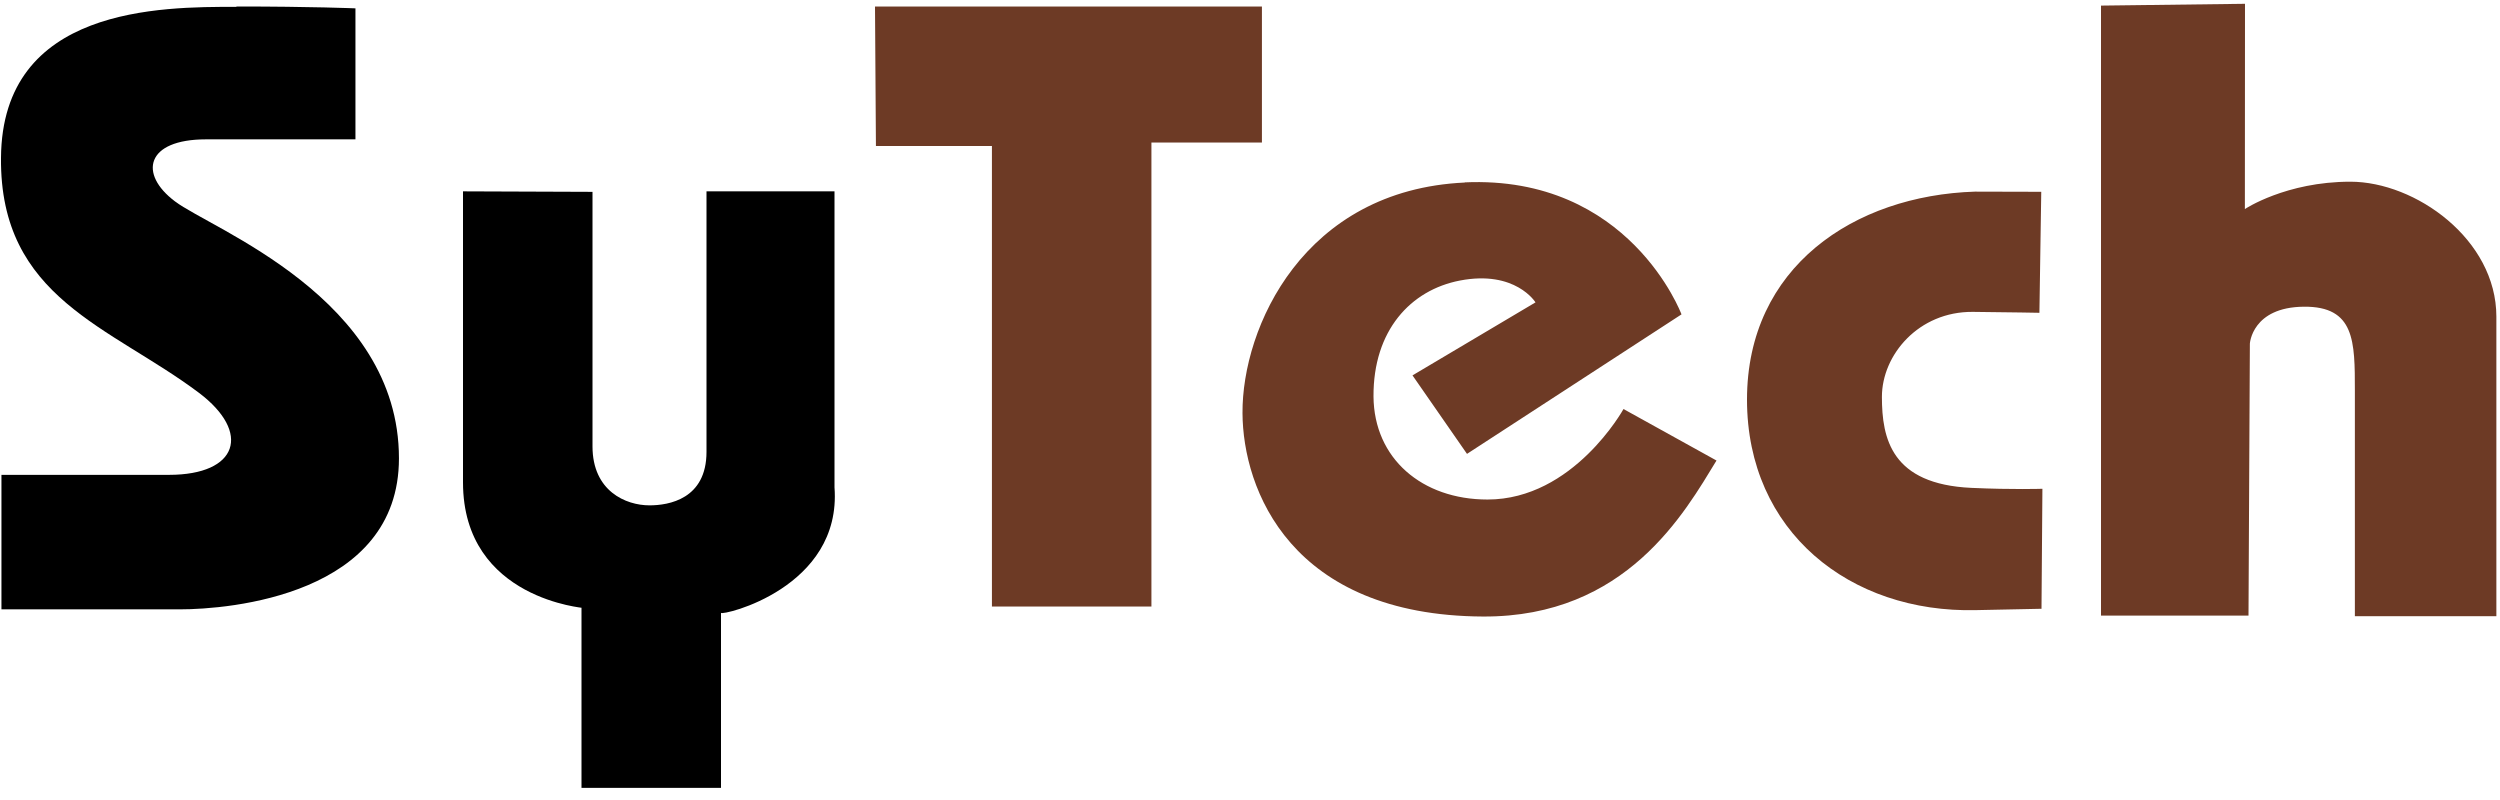
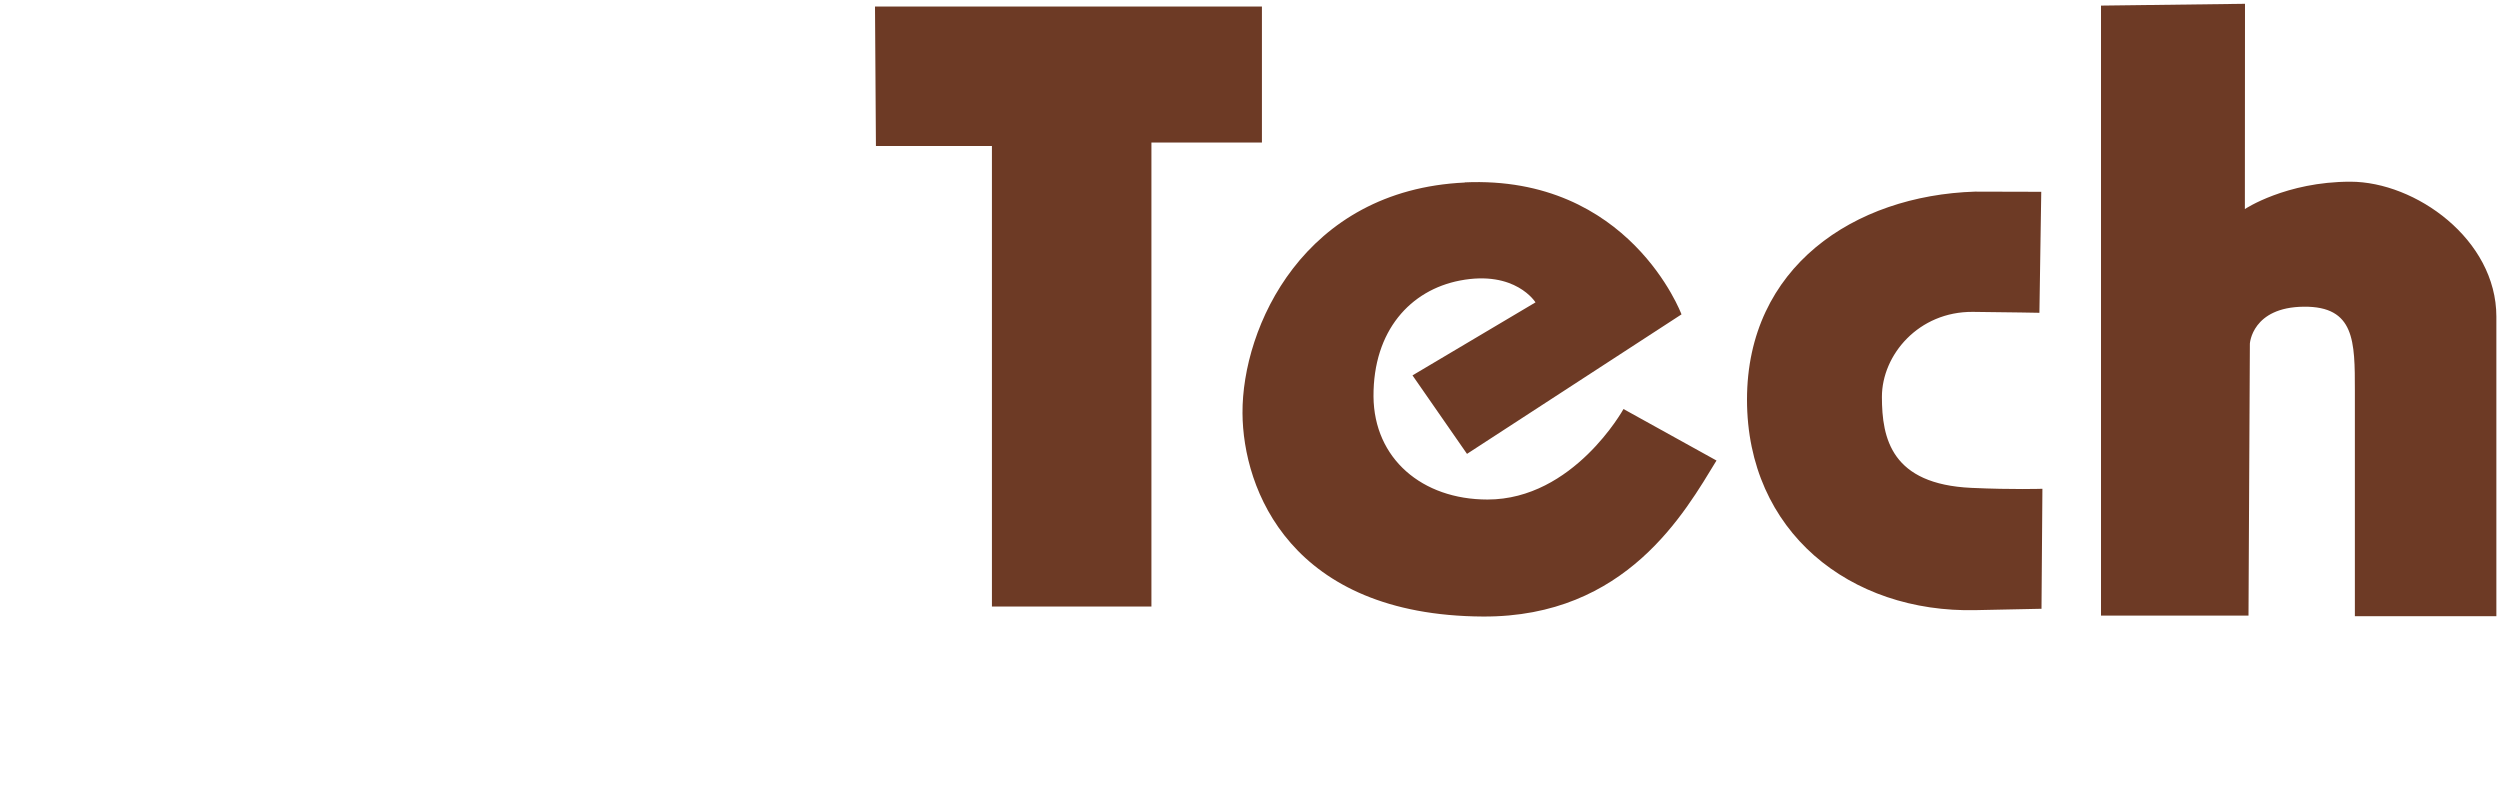
<svg xmlns="http://www.w3.org/2000/svg" width="500" height="160" version="1.1" viewBox="0 0 500 160">
-   <path d="m47.2 1.37c-15 7.6e-6 -46.8-0.066-47 30.2-0.258 28.1 21.9 33.7 39.6 47 10.5 7.93 7.85 16.4-6.01 16.4h-33.5v26.9h35.7c9.85 0 43.8-2.83 43.8-30.2 0-32.1-37.6-45.9-44.8-51.4-7.29-5.47-5.84-12.4 6.2-12.4h29.9v-26.2c-5e-6 0-8.77-0.37-23.7-0.37zm45.4 36.9v58.2c0 23.7 25.1 25.1 23.7 25.1v36h27.9v-35c0.181 0.635 24.2-4.95 22.7-25.1v-59.2h-25.6v52.1c0 9.47-7.58 10.7-11.4 10.7-4.73 0-11.4-2.84-11.4-11.8v-50.9z" />
  <path d="m449 0.759-28.8 0.361v122h29.5l0.274-54.4s0.425-7.29 10.8-7.38c10.2-0.089 10.2 6.93 10.2 16.8v45.1h28.3v-59.9c0-15.5-16.2-27-29.2-27-12.9 0-21.1 5.47-21.1 5.47zm-274 0.546 0.185 27.9h23.2v92.1h31.9v-92.8h22.1v-27.2zm118 35.2c-32.3 1.47-44.6 29-44.5 46.1 0.072 15.3 9.66 40.5 48.1 40.7 28.7 0.138 40.4-20.9 46.7-31.2l-18.6-10.3s-10 18.1-27.2 18.1c-13.1 0-22.7-8.2-22.8-20.6-0.075-13.2 7.41-21.3 17.3-23.2 11.1-2.13 15.1 4.37 15.1 4.37l-24.6 14.6 10.9 15.7 42.9-27.9s-10.4-27.9-43.4-26.4zm102 1.82c-24.2 0.774-45.6 15.1-45.6 41.6 0 26.4 20.6 42.7 45.8 42.1 8.57-0.186 13.1-0.271 13.1-0.271l0.182-24s-5.83 0.201-14.2-0.18c-16-0.729-17.9-9.85-17.9-18.2 0-8.39 7.34-17.1 18.2-17 7.85 0.077 13.3 0.185 13.3 0.185l0.369-24.2z" style="fill:#6d3a25;stroke-width:0" />
</svg>